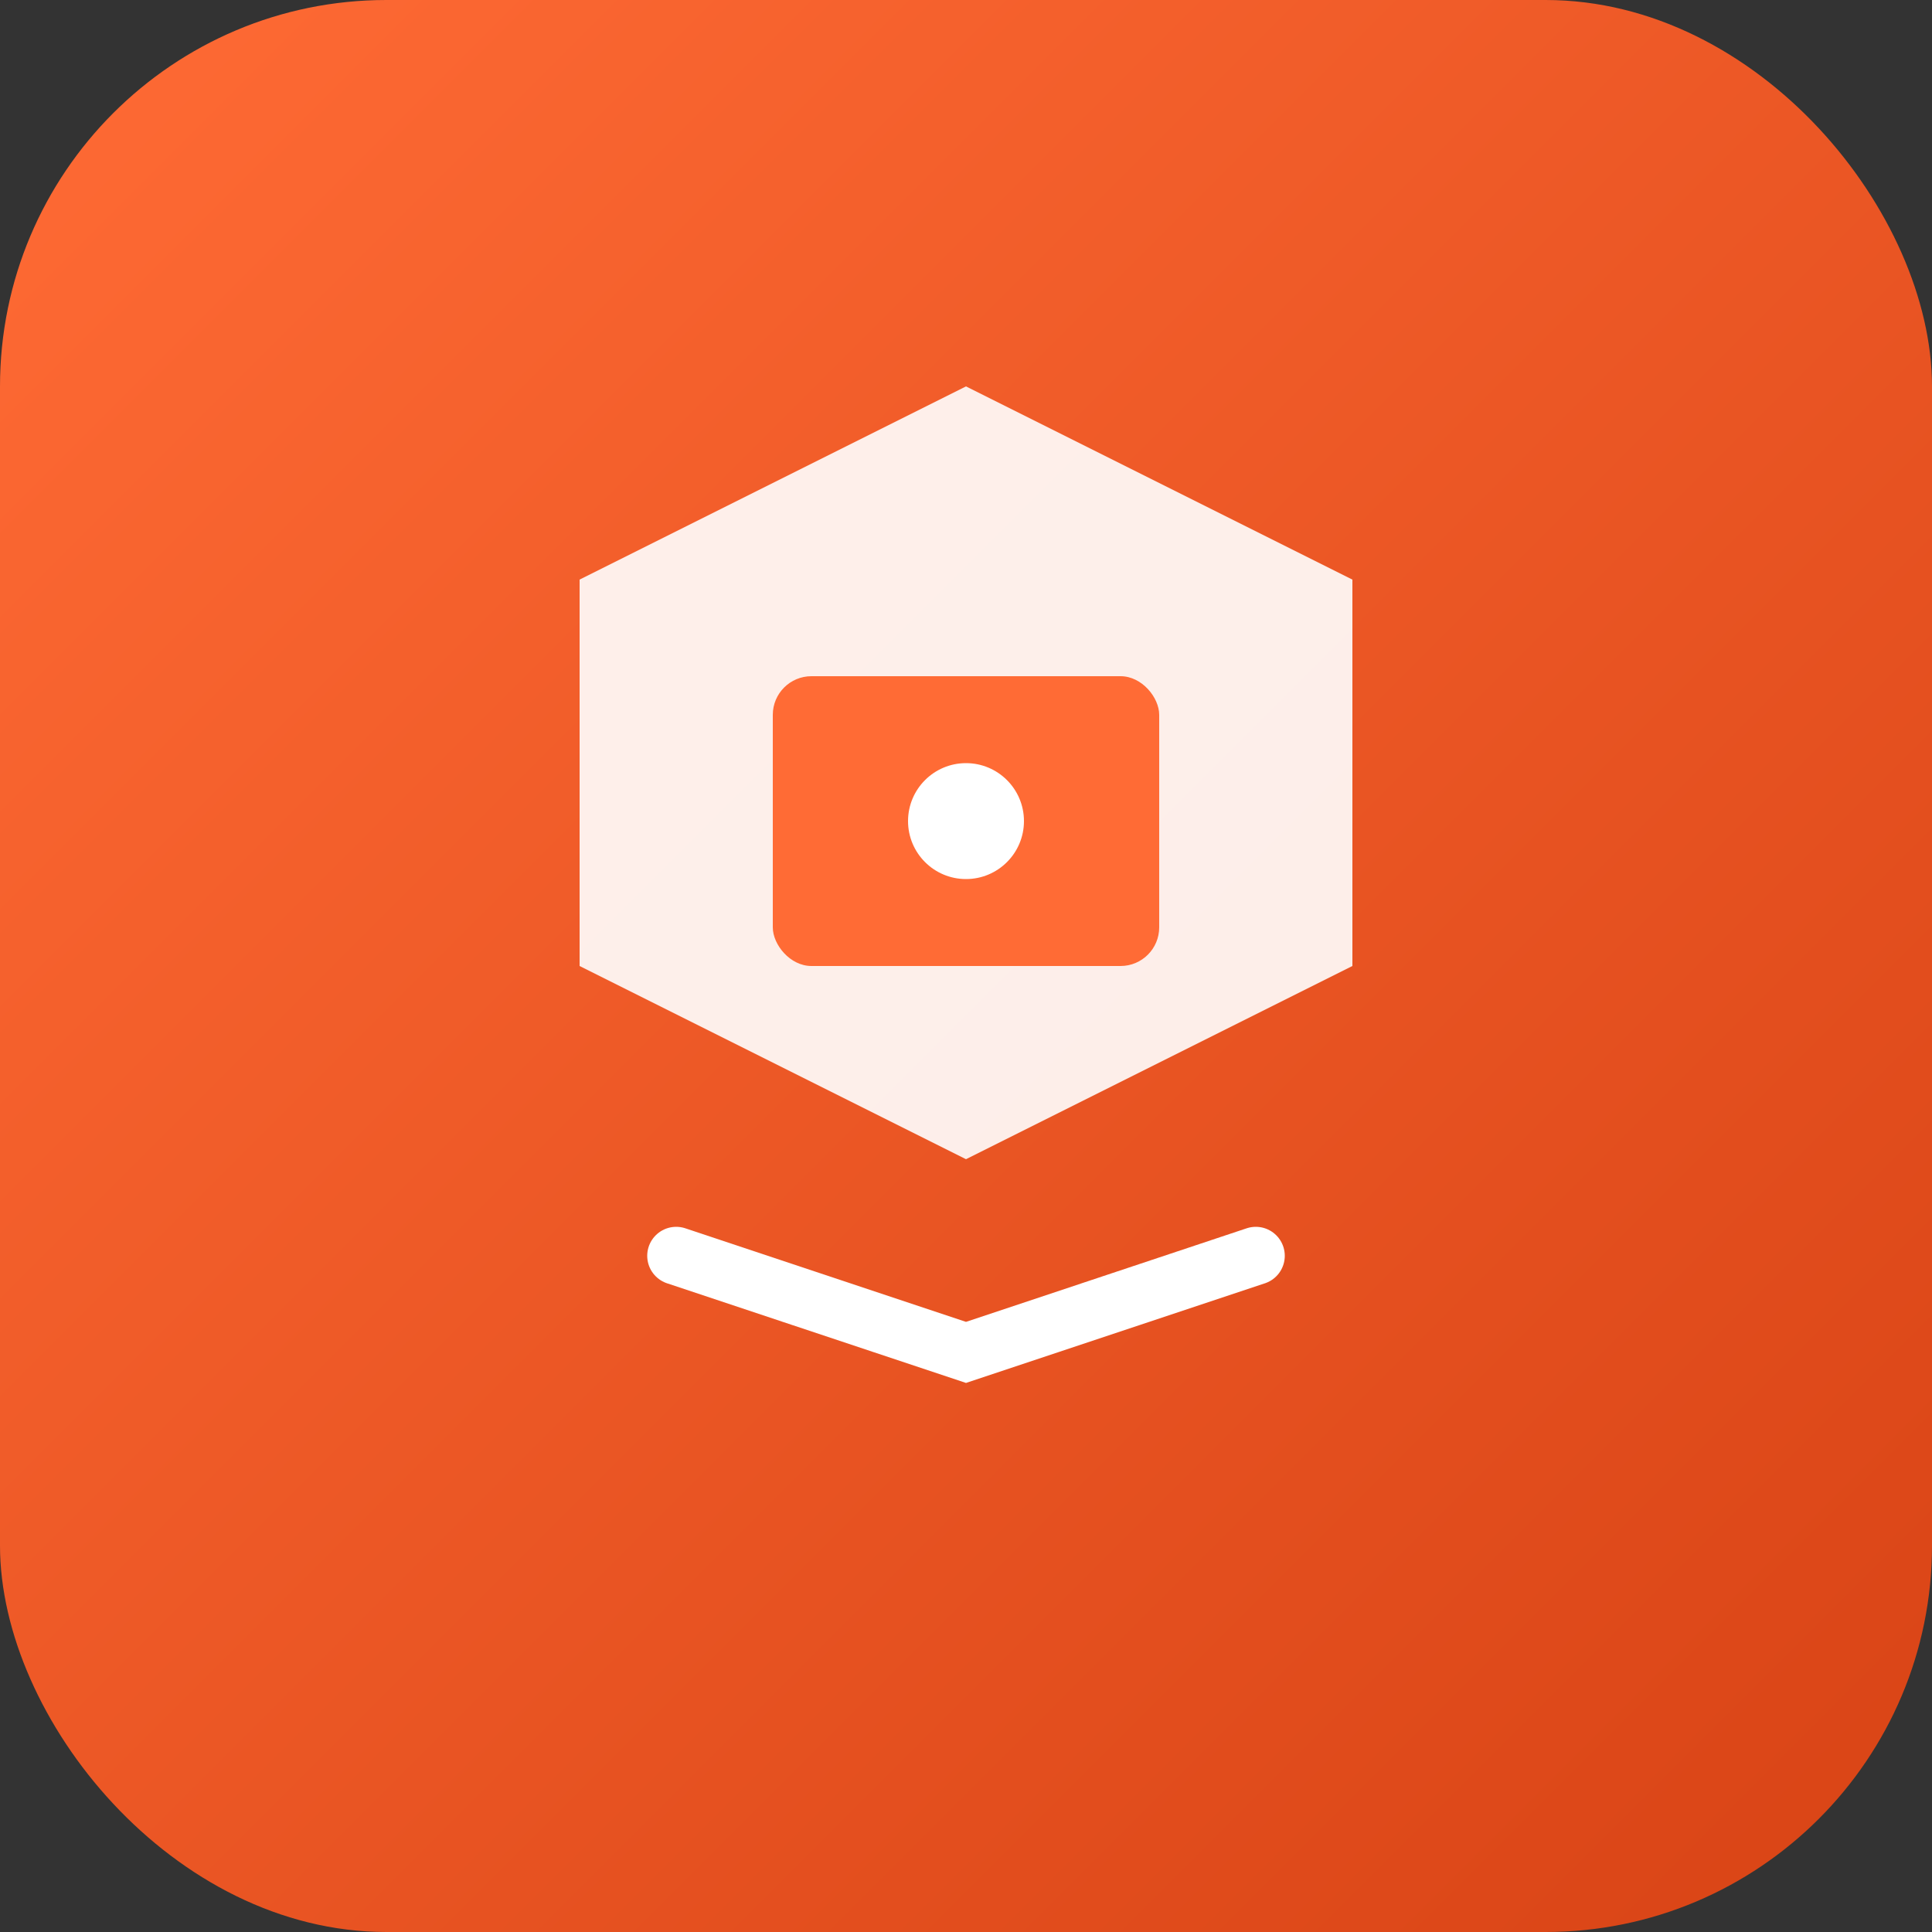
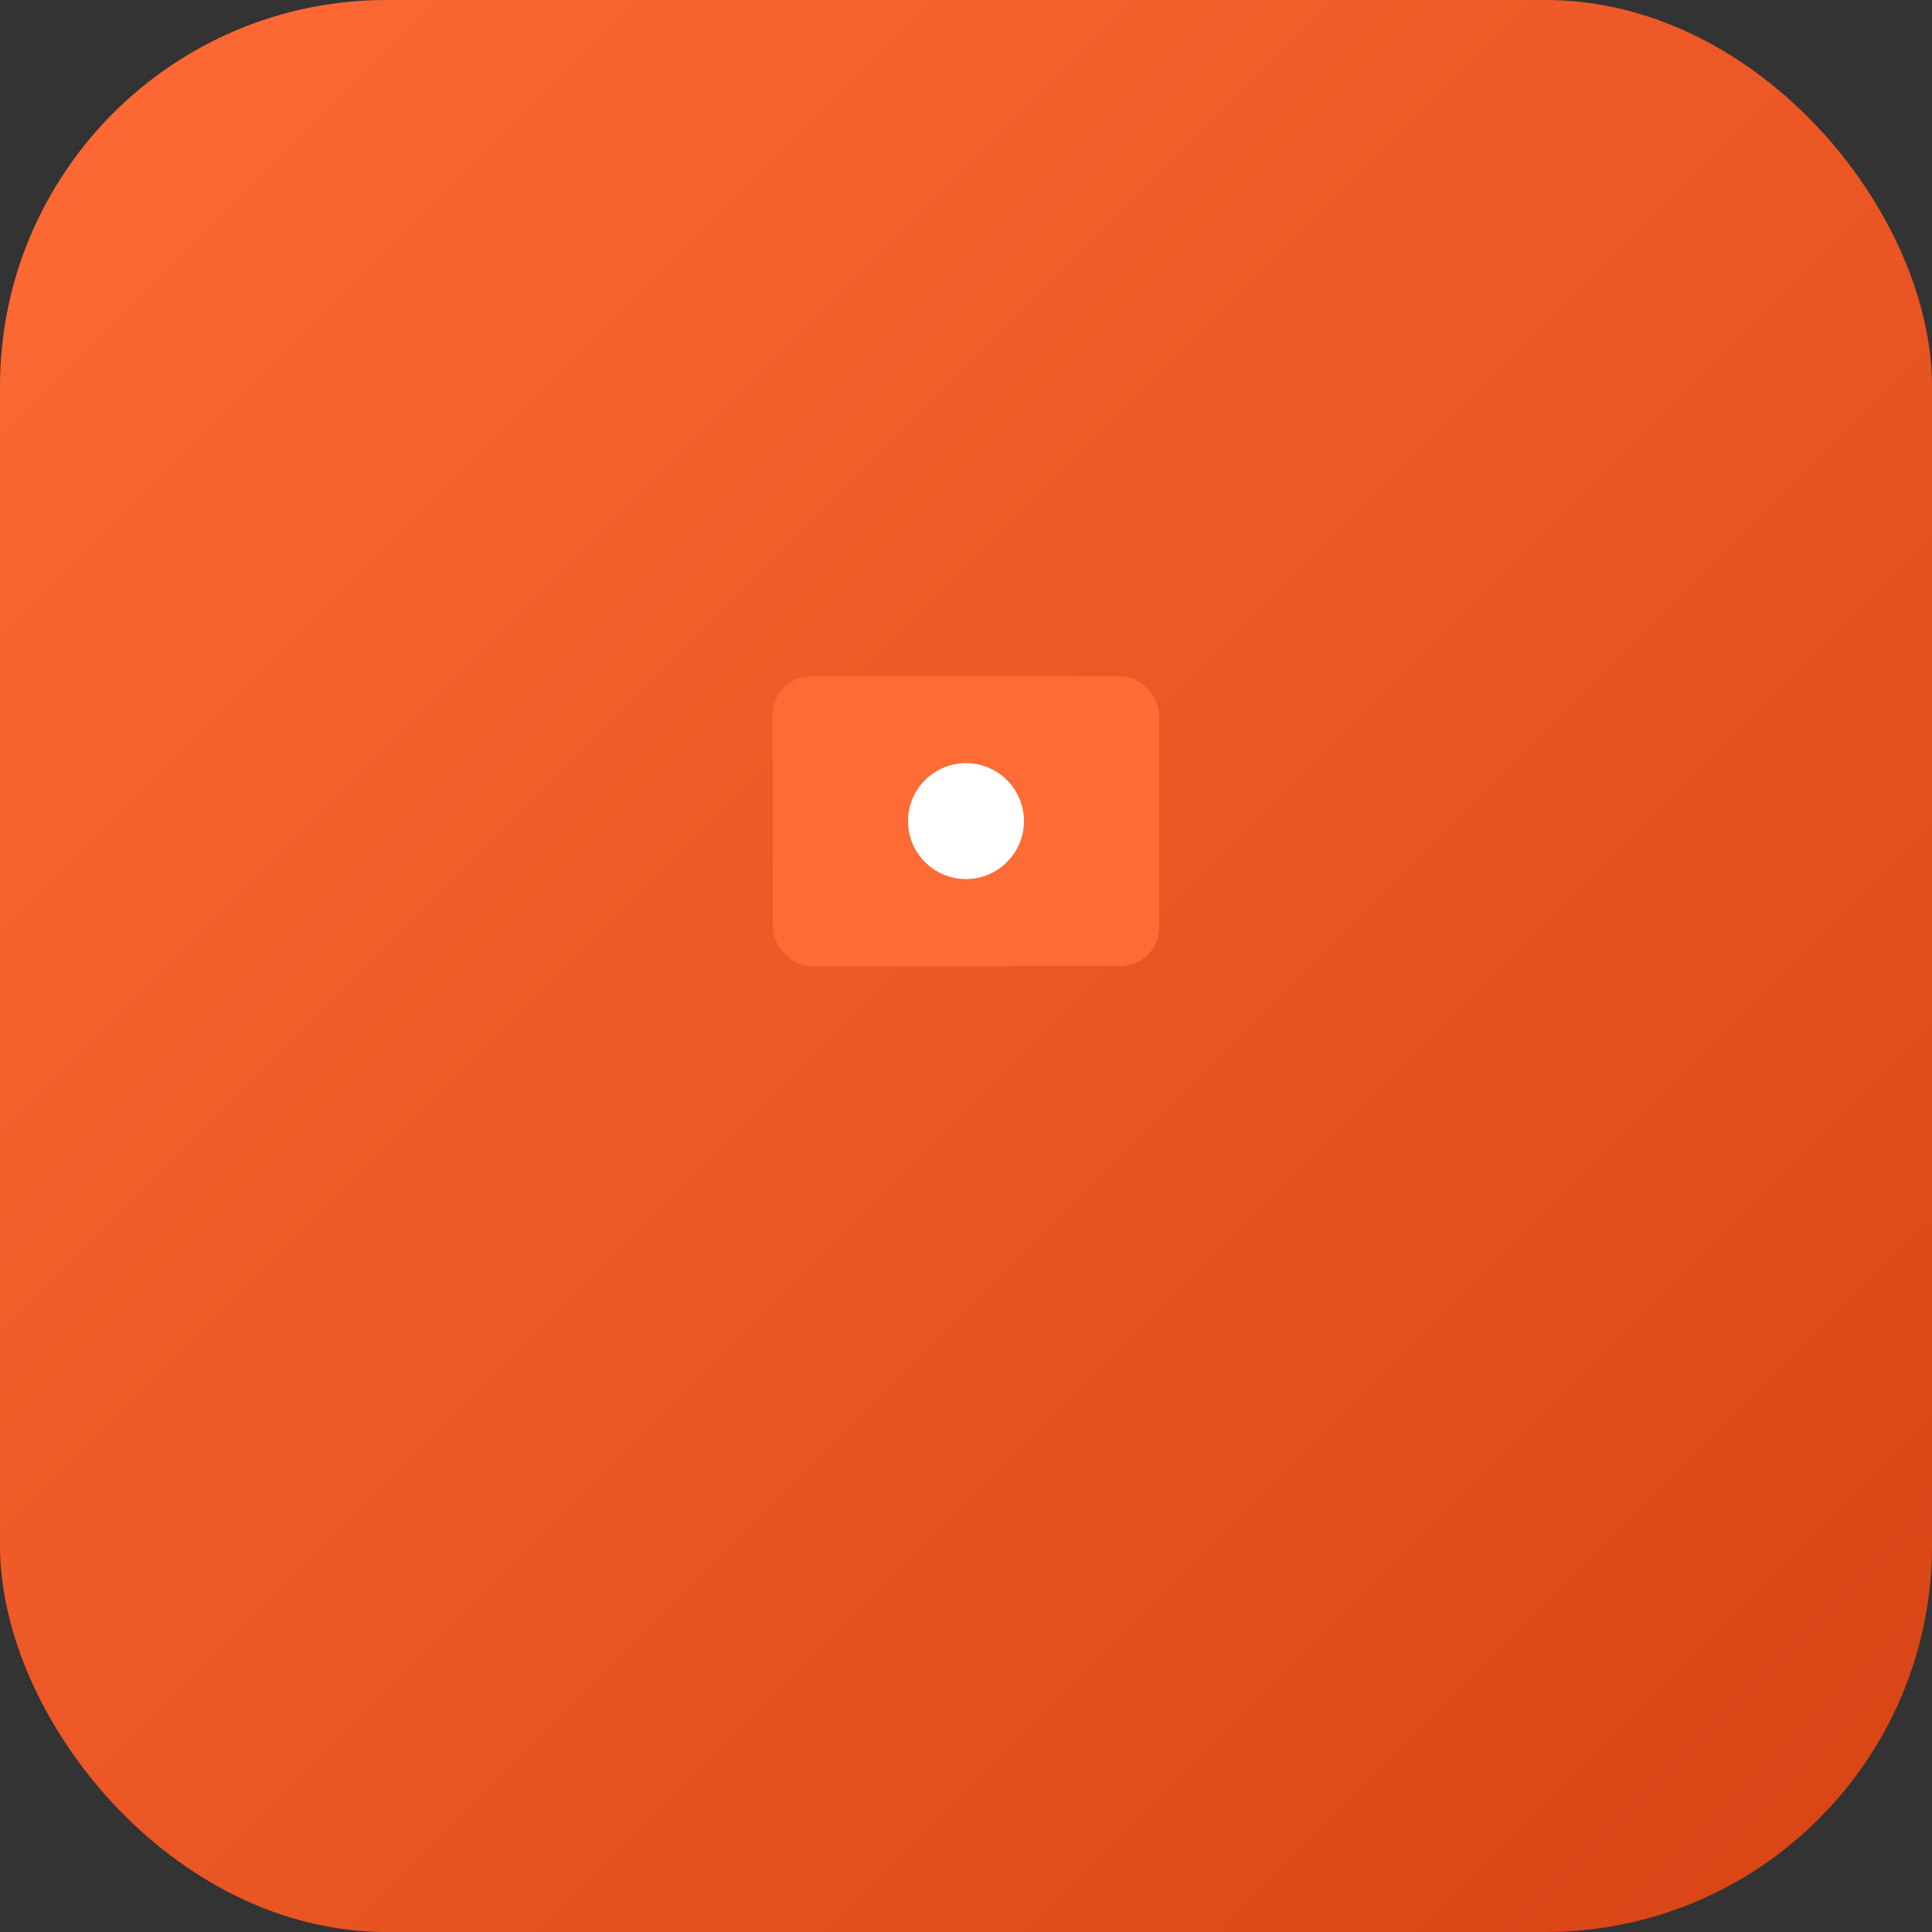
<svg xmlns="http://www.w3.org/2000/svg" viewBox="0 0 100 100">
  <rect x="0" y="0" width="100" height="100" fill="#333333" stroke="none" />
  <defs>
    <linearGradient id="grad" x1="0%" y1="0%" x2="100%" y2="100%">
      <stop offset="0%" style="stop-color:#FF6B35;stop-opacity:1" />
      <stop offset="100%" style="stop-color:#D84315;stop-opacity:1" />
    </linearGradient>
  </defs>
  <rect width="100" height="100" rx="20" fill="url(#grad)" />
-   <path d="M 30 30 L 50 20 L 70 30 L 70 50 L 50 60 L 30 50 Z" fill="#FFFFFF" opacity="0.9" />
  <rect x="40" y="35" width="20" height="15" fill="#FF6B35" rx="2" />
  <circle cx="50" cy="42.5" r="3" fill="#FFFFFF" />
-   <path d="M 35 65 L 50 70 L 65 65" stroke="#FFFFFF" stroke-width="3" fill="none" stroke-linecap="round" />
</svg>